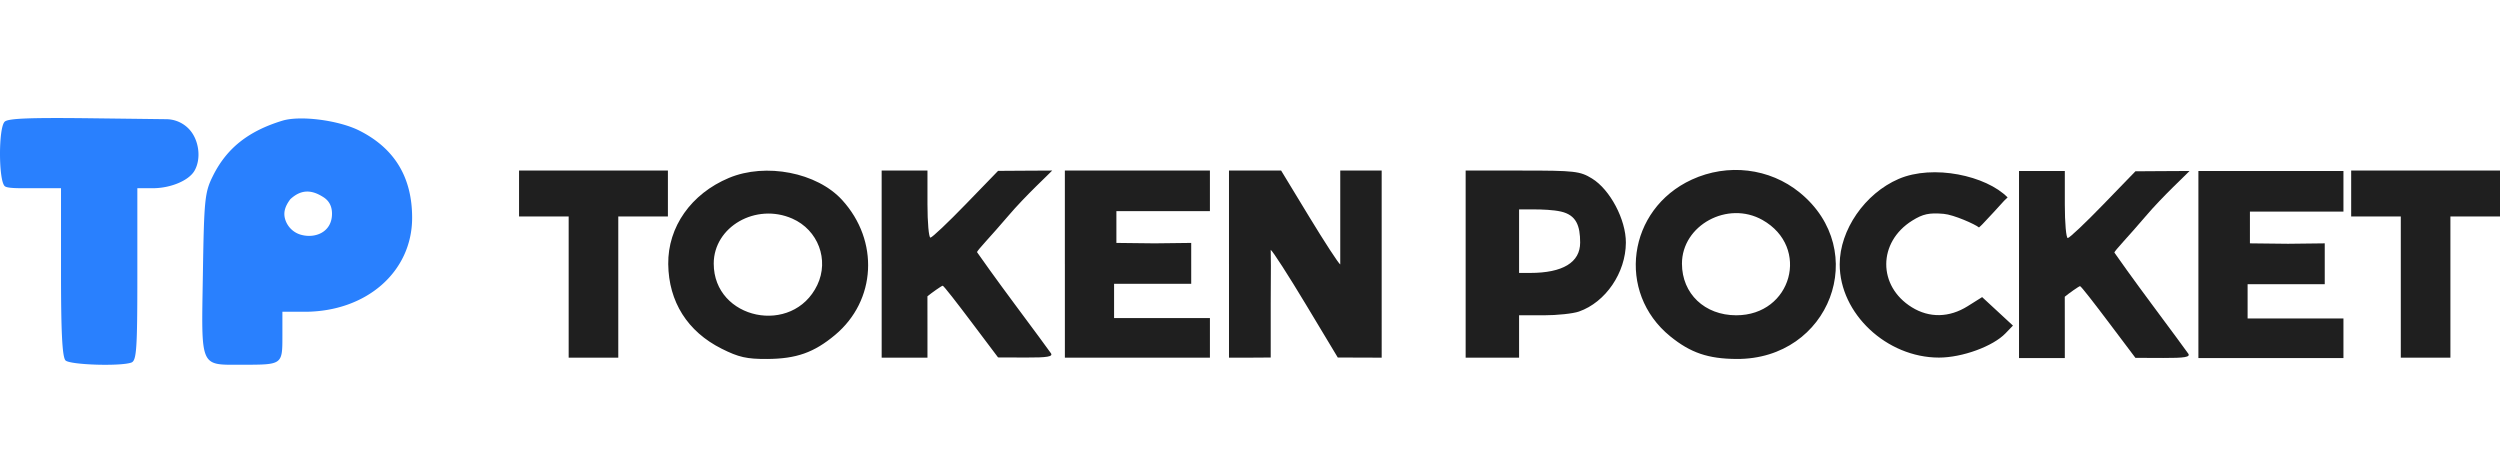
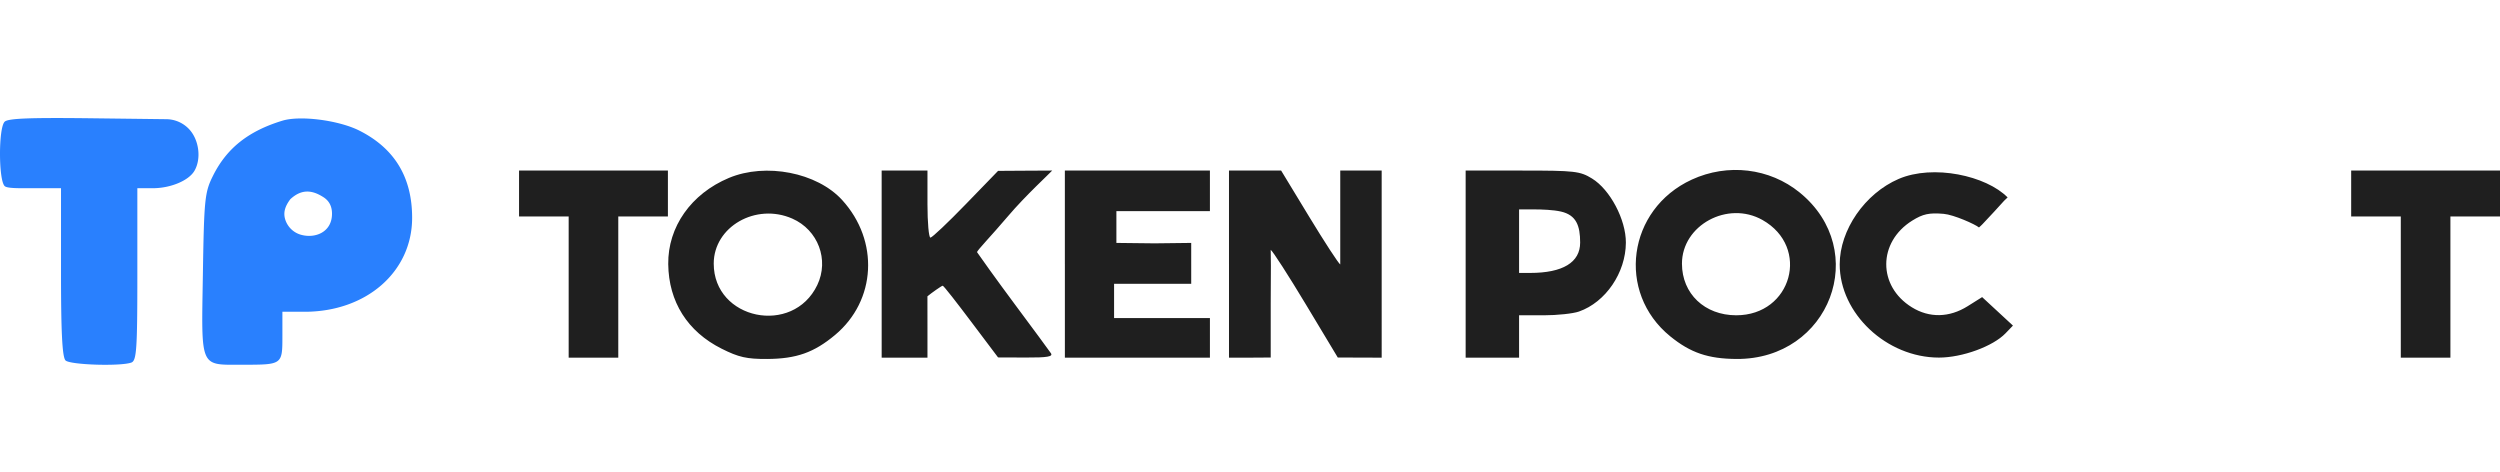
<svg xmlns="http://www.w3.org/2000/svg" width="233" height="44" fill="none">
  <path fill="#1F1F1F" fill-rule="evenodd" d="M48.375 18.035v2.139H53v13.16h4.624v-13.16h4.625v-4.278H48.375v2.139Zm19.566-1.455c-3.524 1.474-5.703 4.567-5.662 8.036.042 3.509 1.793 6.285 4.972 7.88 1.592.8 2.344.97 4.247.96 2.72-.015 4.366-.596 6.33-2.238 3.838-3.207 4.129-8.78.655-12.581-2.34-2.56-7.113-3.49-10.542-2.057Zm14.23 8.036v8.719h4.268v-2.746c0-2.242-.003-2.48-.003-2.973.357-.3 1.33-.987 1.423-.987.093 0 1.332 1.6 2.69 3.404l2.471 3.28 2.6.01c1.989.009 2.536-.085 2.326-.399-.15-.225-1.652-2.261-3.337-4.524-1.685-2.262-3.418-4.69-3.549-4.897 0-.165 1.304-1.491 2.903-3.375 1.592-1.875 3.91-4.005 4.101-4.232-.357 0-1.013.004-2.777.015l-2.267.015-3.014 3.11c-1.657 1.712-3.138 3.112-3.29 3.112-.152 0-.277-1.407-.277-3.126v-3.126H82.17v8.72Zm17.075 0v8.719h13.518v-3.692H103.832V26.45h7.189V22.64l-3.419.04-3.554-.04v-2.96h8.716v-3.785H99.245v8.72Zm15.296 0v8.719h1.779l2.109-.014v-5.047c.022-3.126.022-4.607 0-4.989.183.104 1.663 2.405 3.291 5.113l2.96 4.923 2.045.007 2.046.007V15.896h-3.86v8.751c-.166-.096-1.474-2.104-2.906-4.462l-2.604-4.289h-4.86v8.72Zm22.056 0v8.719h4.98v-3.949h2.29c1.258 0 2.739-.157 3.29-.35 2.487-.869 4.36-3.618 4.373-6.418.01-2.144-1.469-4.947-3.157-5.981-1.118-.685-1.608-.74-6.493-.74h-5.283v8.719Zm21.067-7.871c-5.983 2.757-7.041 10.506-1.995 14.604 1.889 1.534 3.53 2.093 6.185 2.107 8.682.046 12.525-10.099 5.876-15.512-2.805-2.283-6.706-2.748-10.066-1.2Zm19.289-.068c-3.147 1.356-5.494 4.756-5.494 7.96 0 4.584 4.371 8.691 9.25 8.691 2.167 0 5.032-1.045 6.205-2.264l.691-.718-1.436-1.328-1.435-1.327-1.351.848c-1.71 1.073-3.568 1.11-5.201.1-3.194-1.973-3.176-6.074.036-8.077 1-.623 1.58-.747 2.939-.63.931.08 2.928.97 3.283 1.268.356-.33.047-.001 1.423-1.48 1.162-1.25.712-.823 1.245-1.317-1.987-2.031-6.938-3.111-10.155-1.726Zm42.175 1.358v2.139h4.625v13.16h4.624v-13.16h4.625v-4.278h-13.874v2.139Zm-73.641 1.684c1.423.33 1.782 1.316 1.782 2.888 0 1.85-1.618 2.831-4.669 2.831h-1.023v-5.922h1.37c.754 0 1.829.039 2.54.203Zm-71.648.654c2.406 1.056 3.455 3.842 2.331 6.192-2.276 4.758-9.658 3.23-9.652-2 .004-3.436 3.926-5.682 7.32-4.192Zm90.42.128c4.49 2.532 2.74 8.888-2.447 8.884-2.938-.002-5.051-2.012-5.055-4.806-.005-3.588 4.26-5.906 7.502-4.078Z" clip-rule="evenodd" />
  <path fill="#2980FE" fill-rule="evenodd" d="M.439 11.34c-.587.542-.583 5.466 0 6.006.249.23 1.42.196 2.828.196h2.419v7.83c0 5.652.119 7.941.427 8.226.444.41 5.1.559 6.125.195.492-.175.563-1.21.563-8.226v-8.025h1.44c1.659 0 3.355-.71 3.885-1.628.651-1.124.428-2.875-.492-3.865a2.94 2.94 0 0 0-2.117-.94l-6.687-.082c-6.005-.075-8.055.001-8.391.312Zm25.88-.092c-3.18.971-5.193 2.57-6.472 5.142-.765 1.537-.827 2.14-.939 9.197-.14 8.845-.334 8.406 3.714 8.406 3.696 0 3.697 0 3.697-2.668v-2.268h2.07c5.75 0 10.013-3.718 10.021-8.742.007-3.778-1.629-6.486-4.92-8.142-1.925-.97-5.511-1.431-7.171-.925Zm3.834 7.135c.529.343.79.85.79 1.537 0 1.726-1.59 2.35-2.94 1.946a2.145 2.145 0 0 1-1.434-1.457c-.171-.616-.009-1.177.487-1.841 1.01-.934 1.982-.907 3.096-.185Z" clip-rule="evenodd" />
-   <path fill="#1F1F1F" d="M204.891 33.374V15.935h13.518v3.784h-8.716V22.68l3.554.04 3.419-.04v3.809h-7.189v3.193H218.409v3.692h-13.518ZM188.172 33.374V15.935h4.269v3.126c0 1.72.124 3.126.276 3.126.153 0 1.634-1.4 3.291-3.111l3.014-3.111 2.267-.015c1.764-.011 2.42-.015 2.777-.015-.191.227-2.509 2.357-4.101 4.232-1.599 1.884-2.903 3.21-2.903 3.375.131.206 1.864 2.634 3.549 4.897 1.684 2.263 3.186 4.299 3.337 4.524.21.314-.337.408-2.326.4l-2.6-.011-2.471-3.28c-1.359-1.803-2.597-3.404-2.691-3.404-.093 0-1.065.687-1.423.987 0 .493.004.73.004 2.973v2.746h-4.269Z" />
</svg>